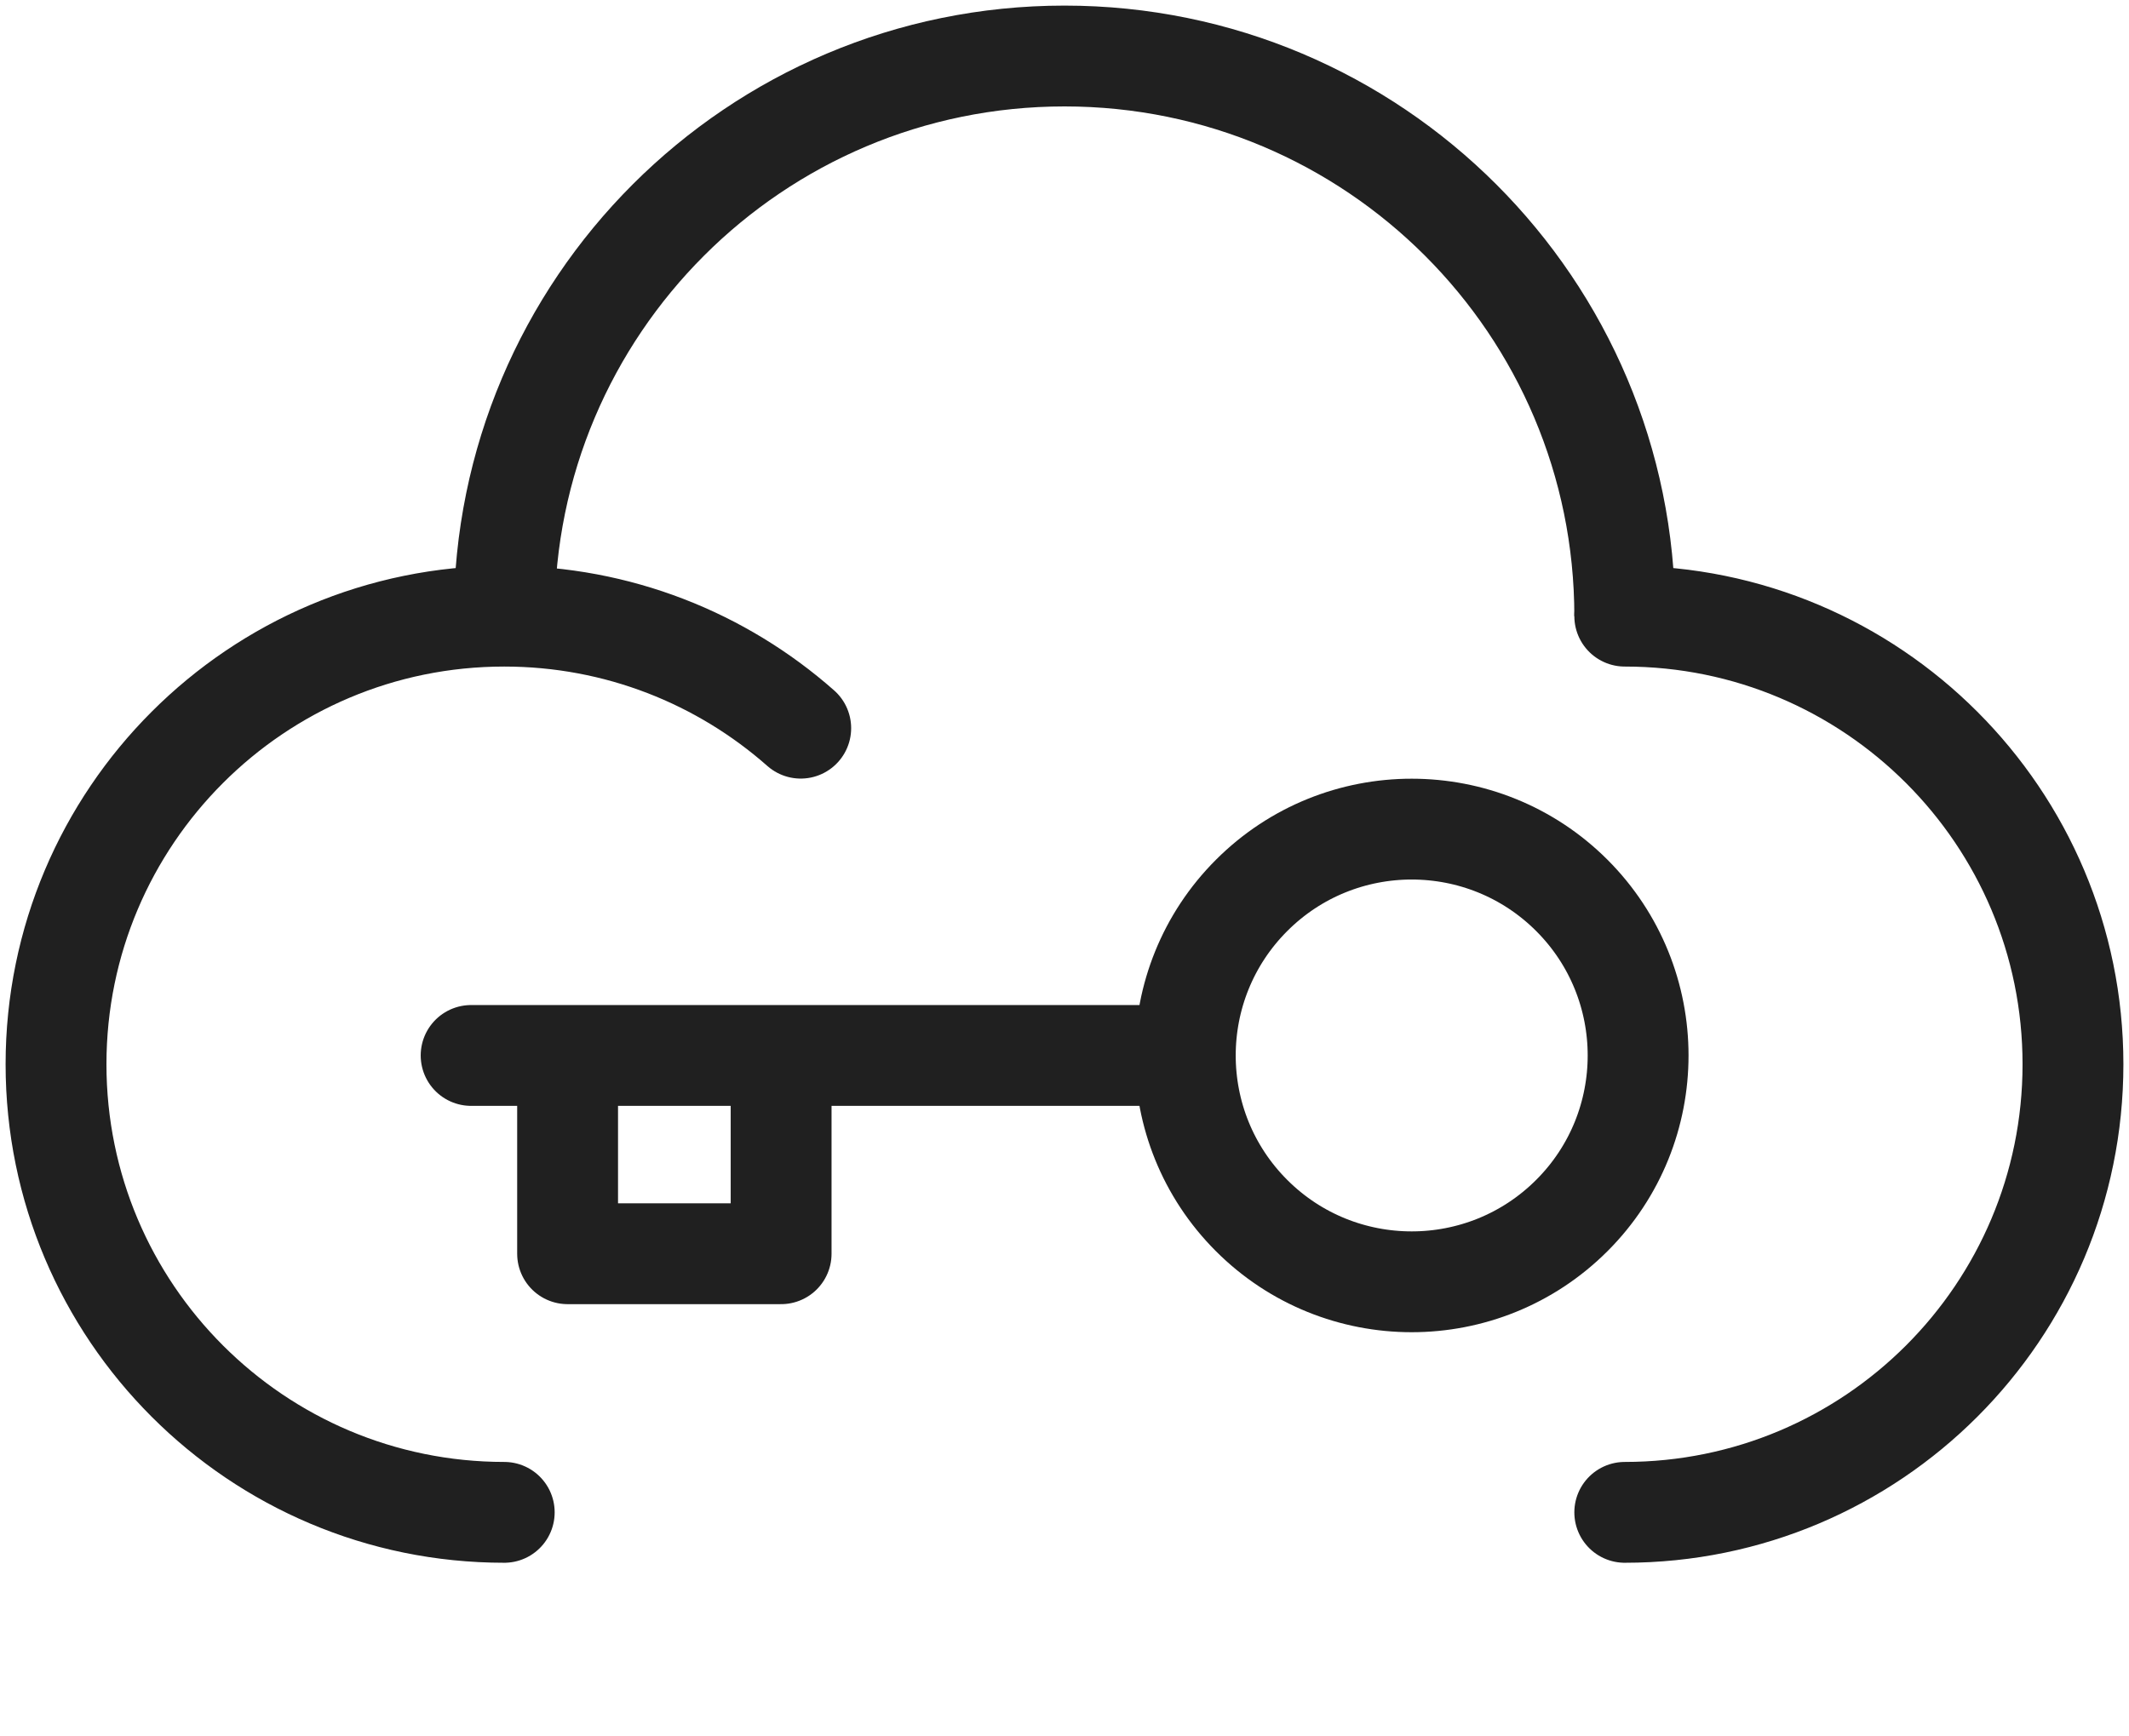
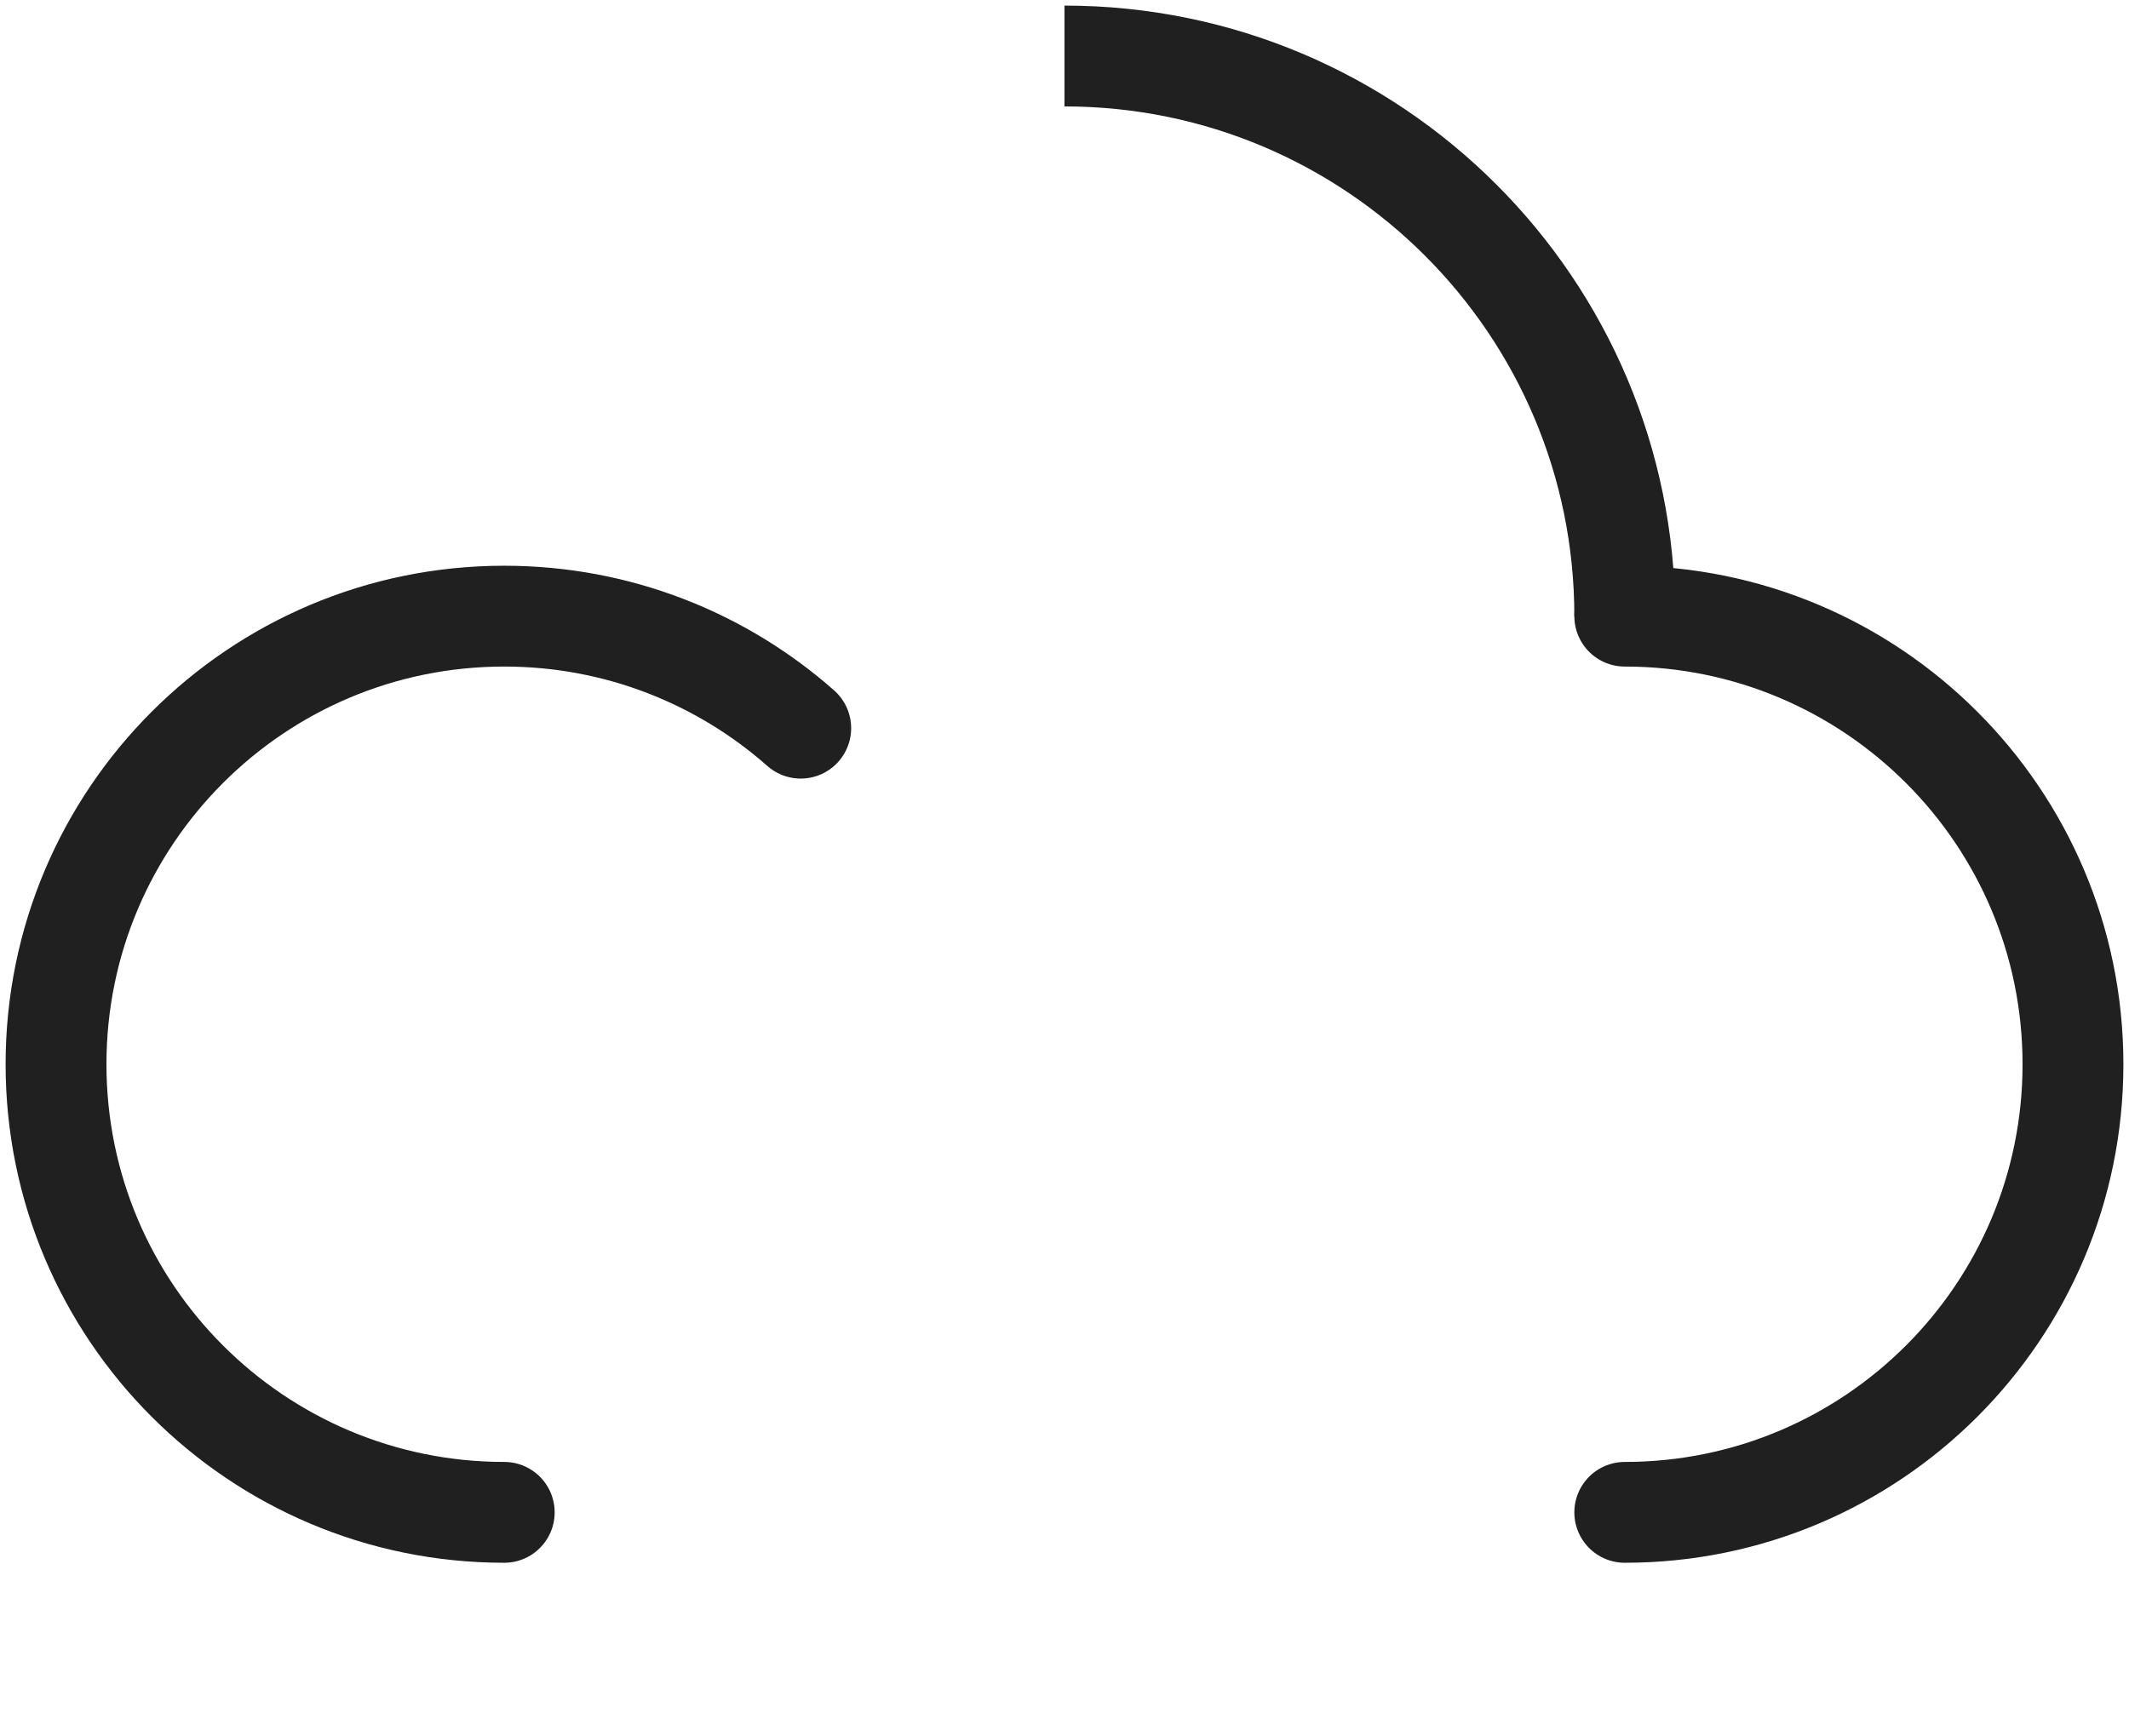
<svg xmlns="http://www.w3.org/2000/svg" width="38" height="31" viewBox="0 0 38 31" fill="none">
  <path d="M29 11C33.418 11 37 14.582 37 19C37 23.418 33.418 27 29 27M9 27C4.582 27 1 23.418 1 19C1 14.582 4.582 11 9 11C11.029 11 12.881 11.755 14.292 13" stroke="#202020" stroke-width="1.8" stroke-linecap="round" stroke-linejoin="round" />
-   <path d="M10.131 18.843L10.131 22.383L13.942 22.383L13.942 18.843M21.144 18.843L8.409 18.843M22.339 21.701C23.916 23.278 26.477 23.279 28.056 21.7C29.633 20.123 29.632 17.562 28.055 15.985C26.478 14.409 23.918 14.407 22.34 15.985C20.761 17.564 20.762 20.124 22.339 21.701Z" stroke="#202020" stroke-width="1.8" stroke-linecap="round" stroke-linejoin="round" />
-   <path d="M29 11C29 5.477 24.523 1 19 1C13.477 1 9 5.477 9 11" stroke="#202020" stroke-width="1.8" />
+   <path d="M29 11C29 5.477 24.523 1 19 1" stroke="#202020" stroke-width="1.8" />
</svg>